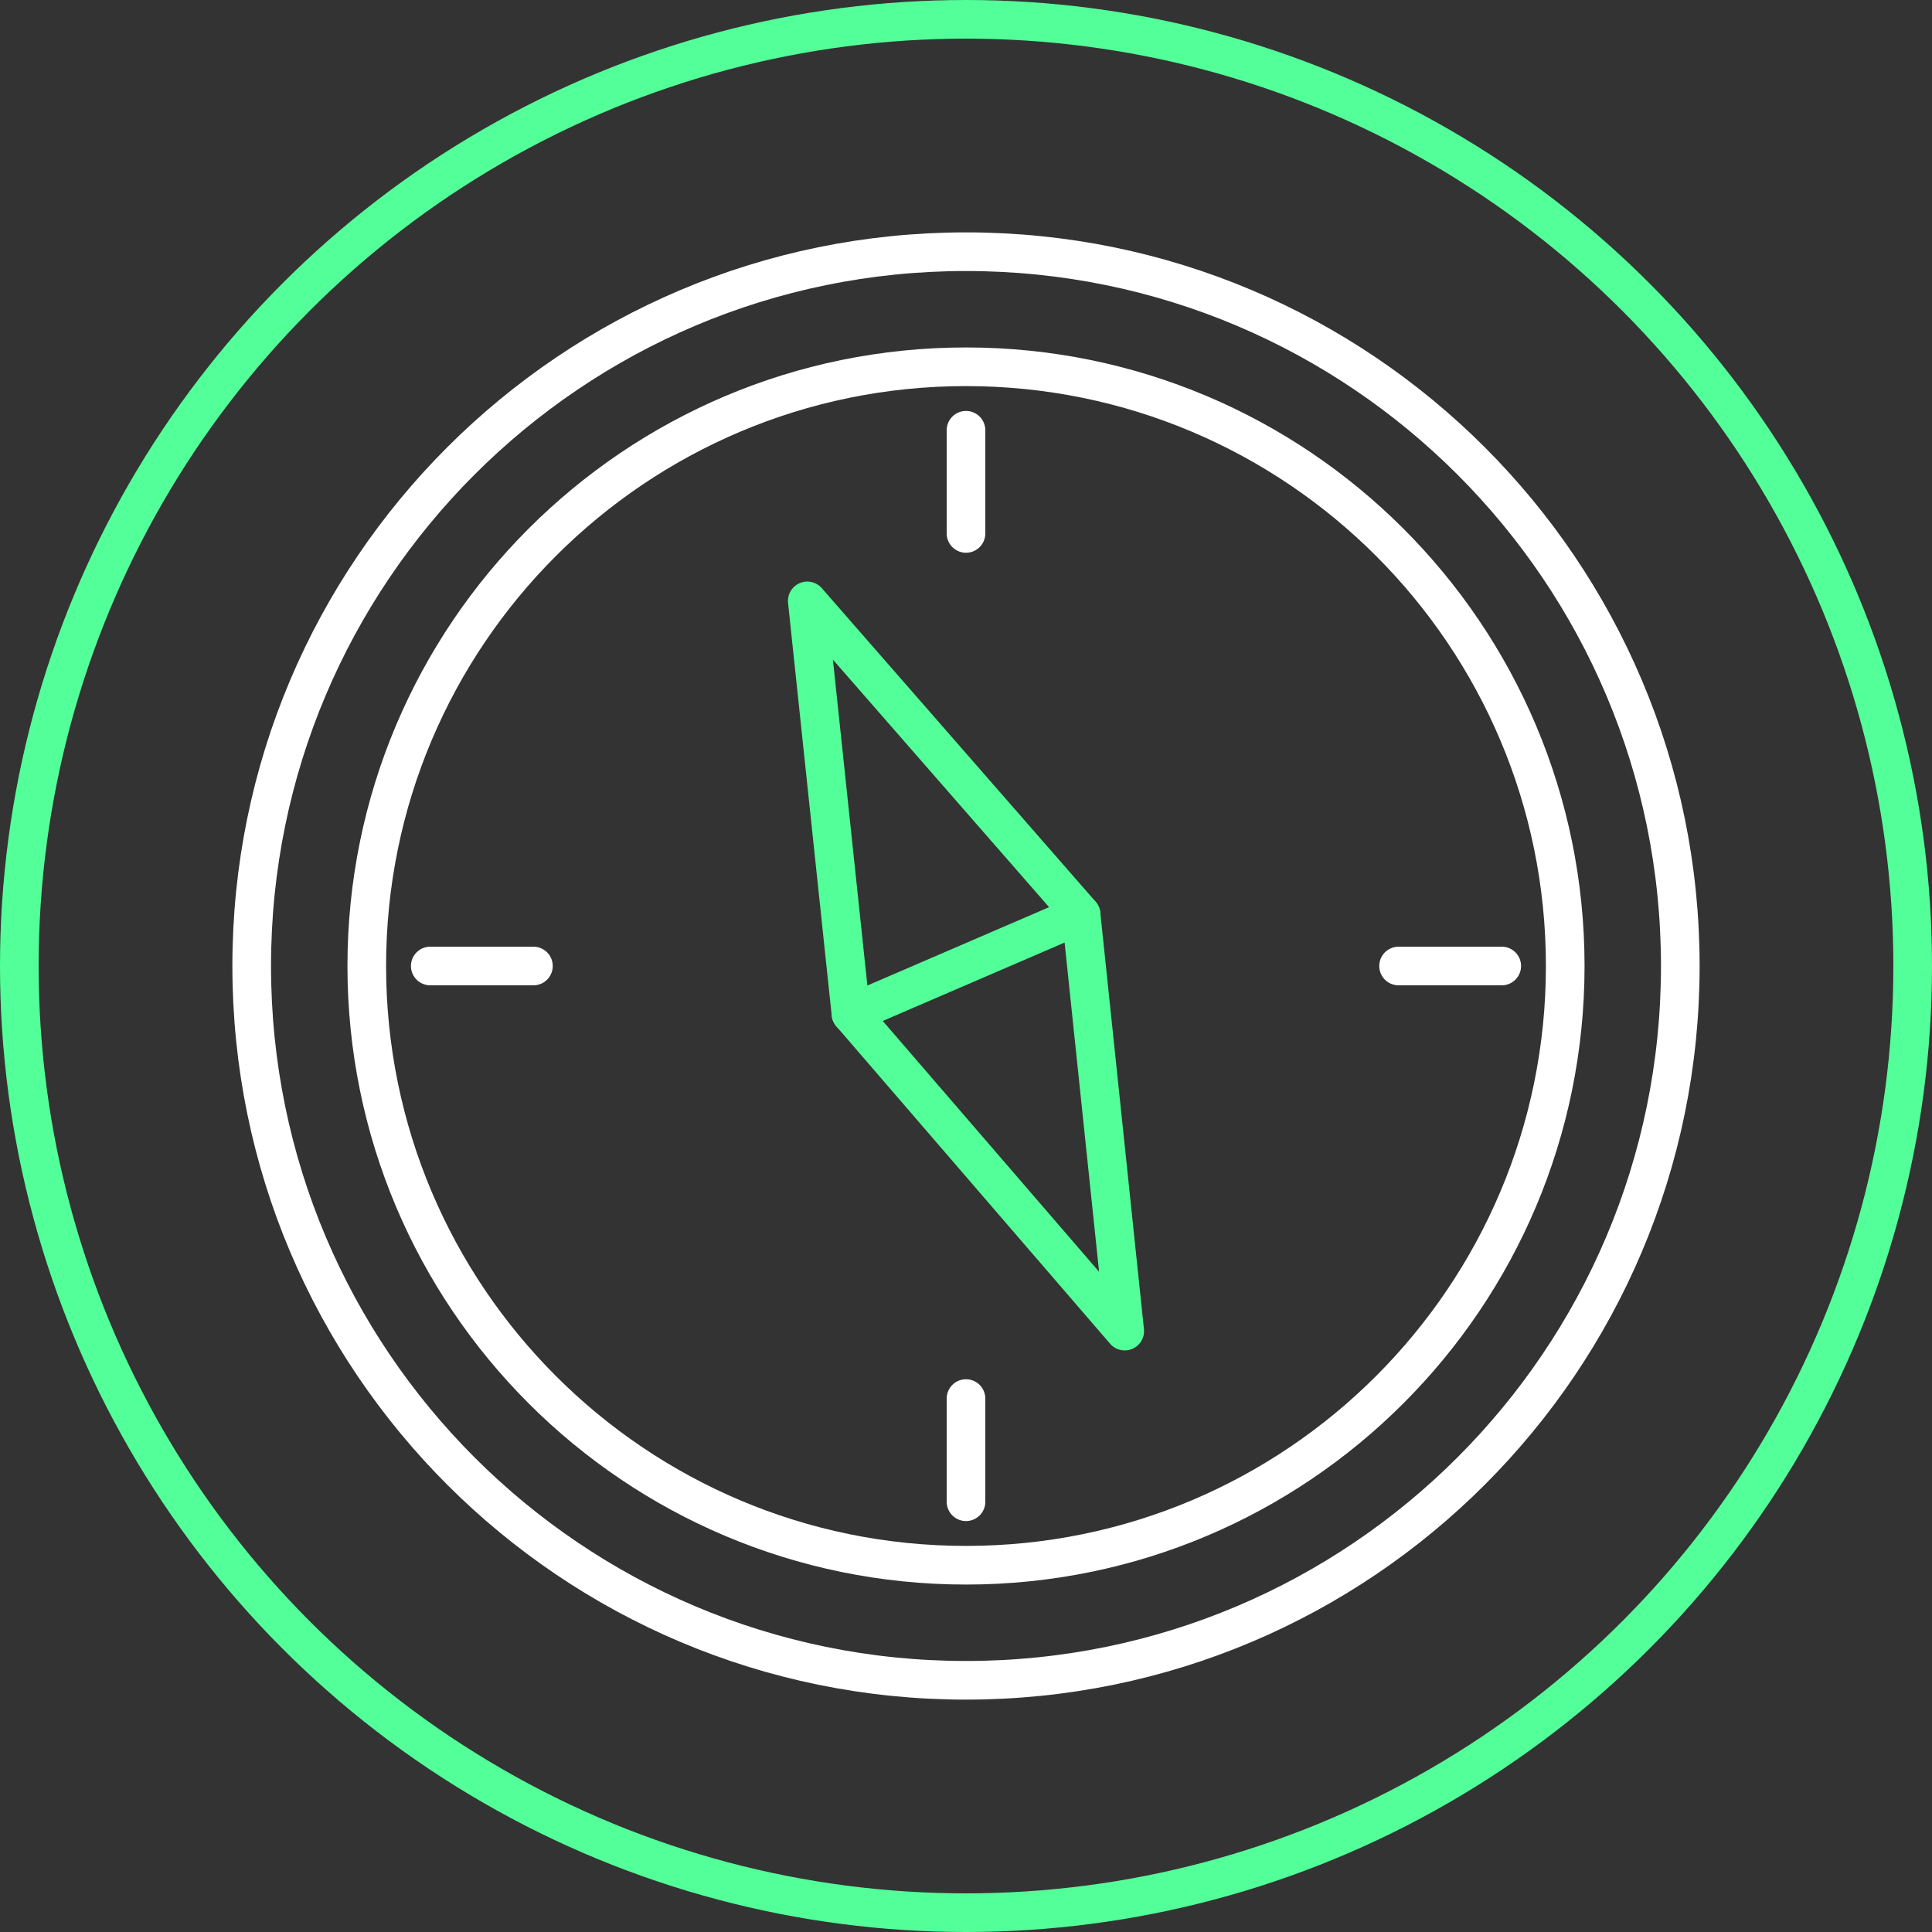
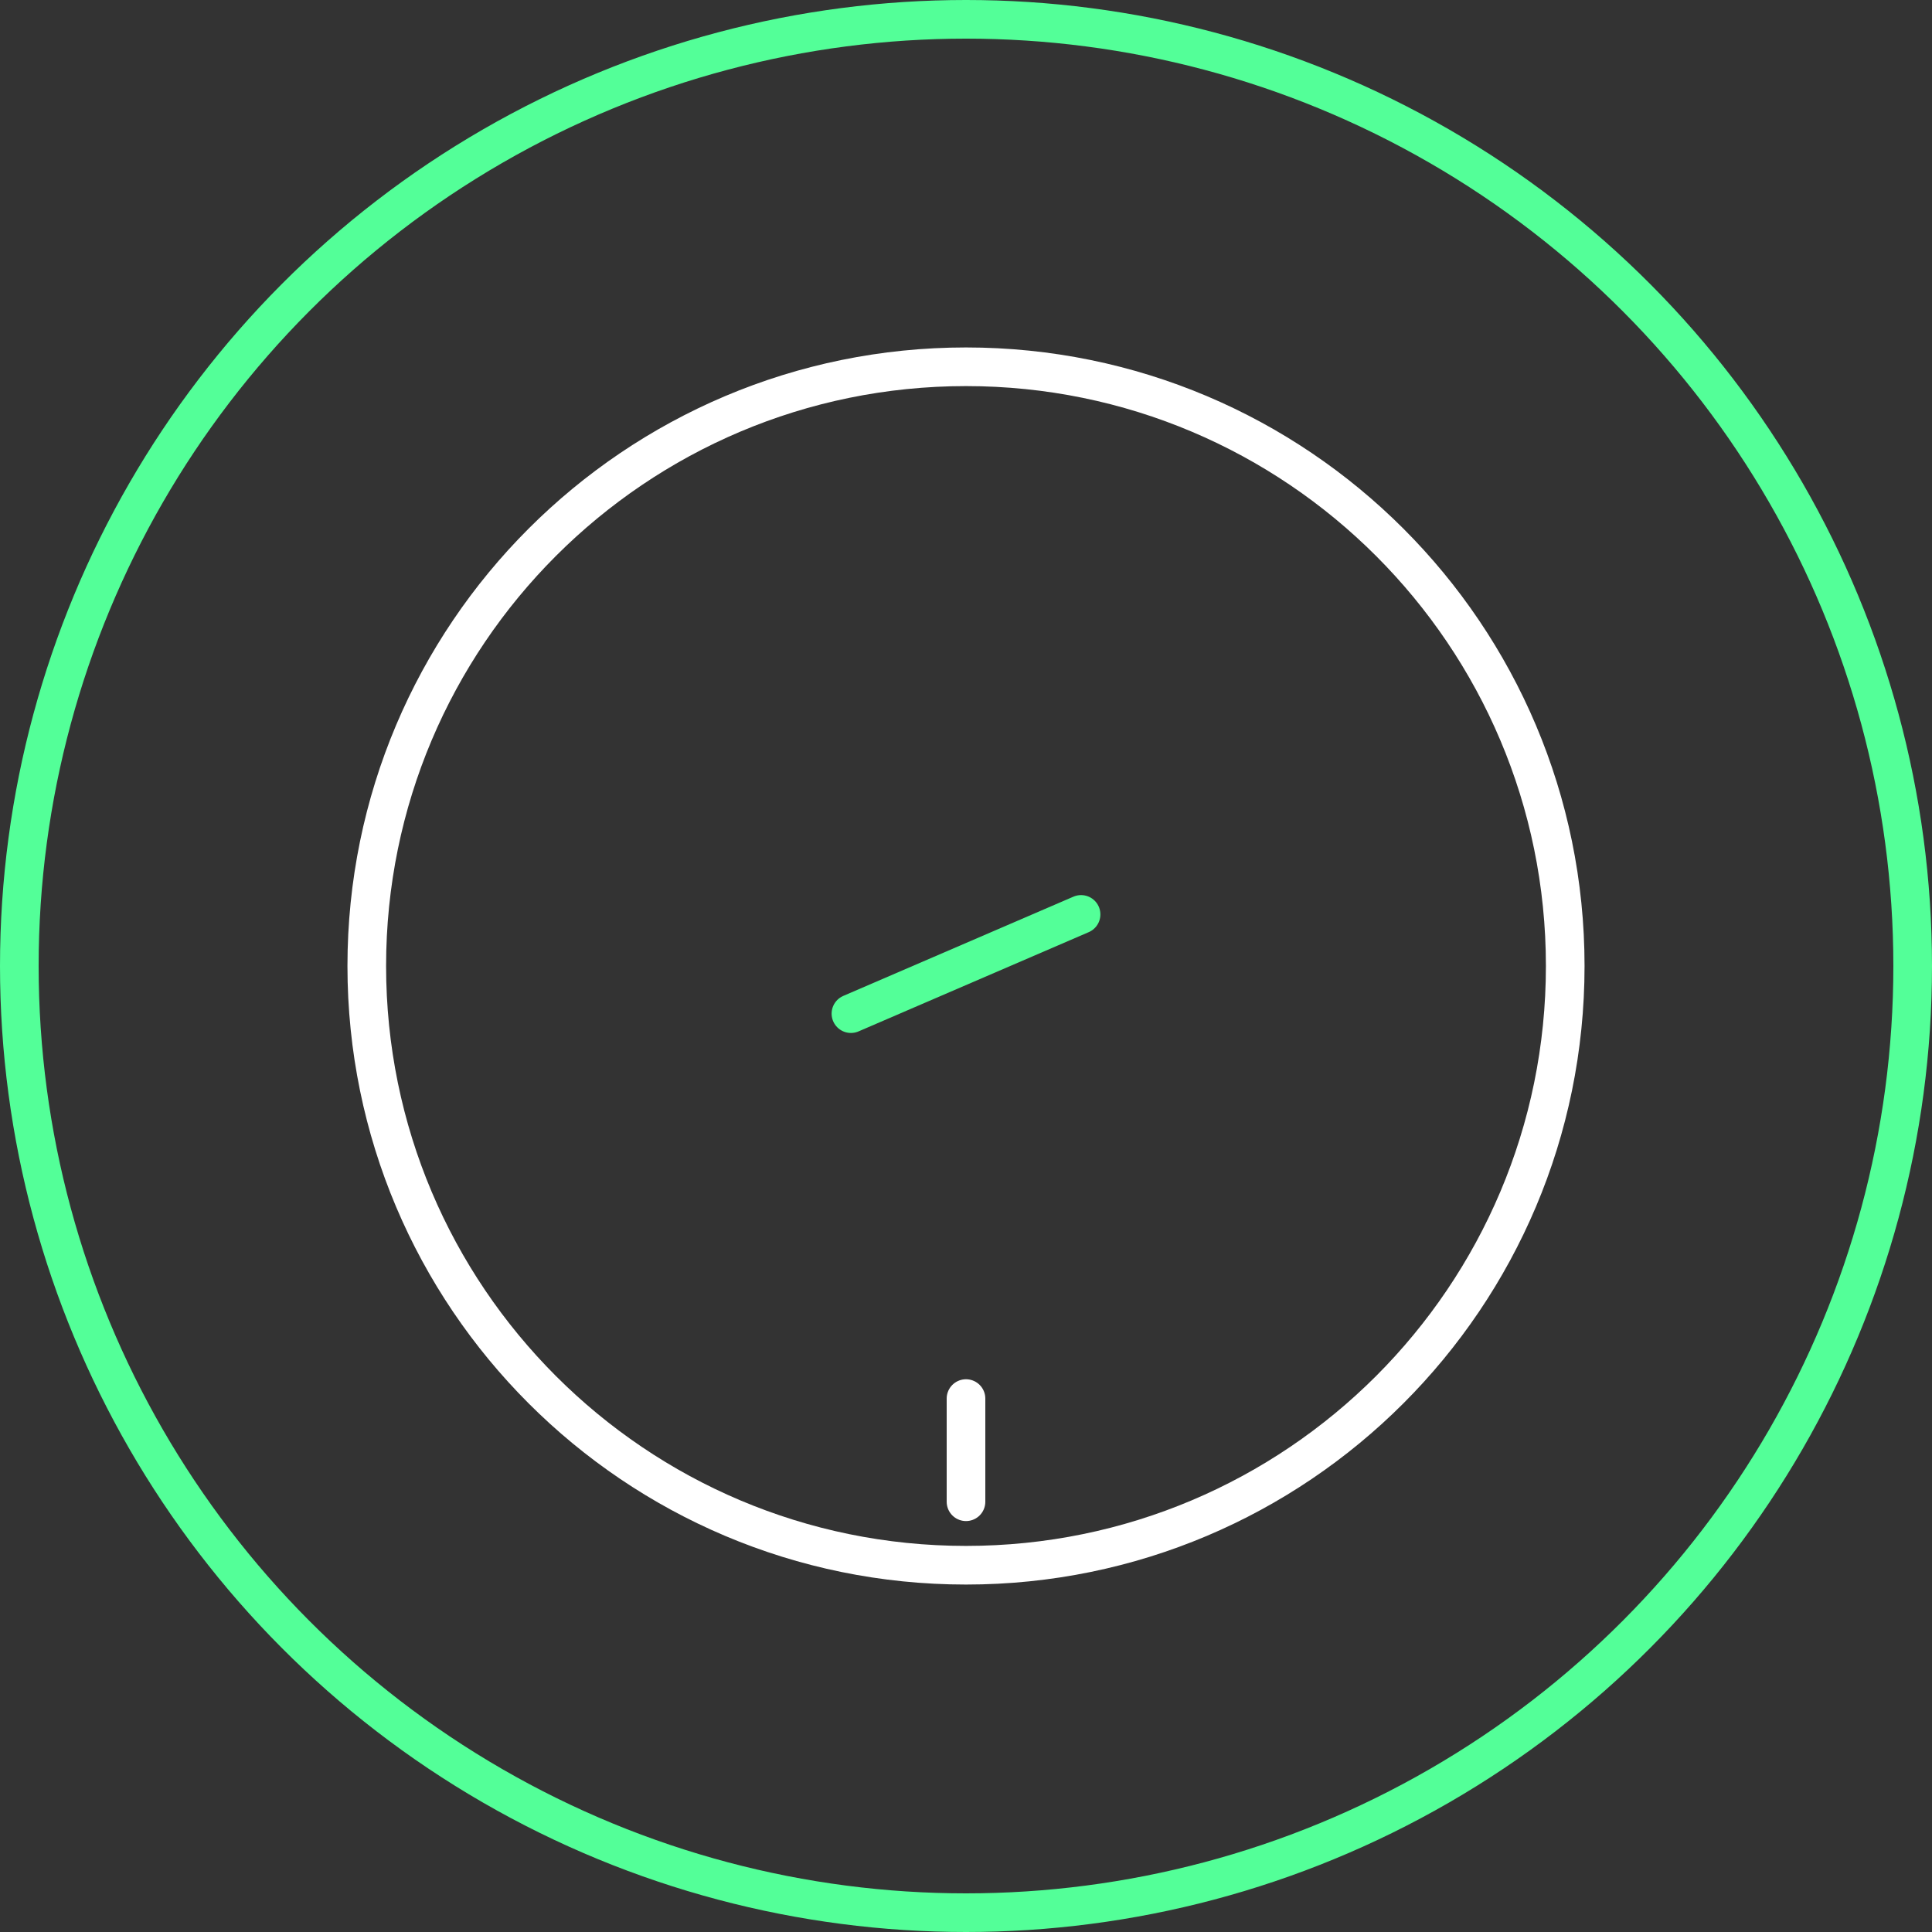
<svg xmlns="http://www.w3.org/2000/svg" width="50" height="50" viewBox="0 0 50 50" fill="none">
  <rect x="0" y="0" width="50" height="50" fill="#333333" stroke="none" />
  <circle cx="25" cy="25" r="24.5" stroke="#53FF98" />
-   <path d="M27.978 23.665L29.108 34.449L22.022 26.233L20.892 15.551L27.978 23.665Z" stroke="#53FF98" stroke-miterlimit="10" stroke-linecap="round" stroke-linejoin="round" />
  <path d="M25 40.508C33.565 40.508 40.508 33.565 40.508 25C40.508 16.435 33.565 9.492 25 9.492C16.435 9.492 9.492 16.435 9.492 25C9.492 33.565 16.435 40.508 25 40.508Z" stroke="white" stroke-miterlimit="10" stroke-linecap="round" stroke-linejoin="round" />
-   <path d="M25 43.486C35.21 43.486 43.486 35.21 43.486 25C43.486 14.79 35.21 6.514 25 6.514C14.79 6.514 6.514 14.79 6.514 25C6.514 35.21 14.79 43.486 25 43.486Z" stroke="white" stroke-miterlimit="10" stroke-linecap="round" stroke-linejoin="round" />
-   <path d="M11.135 25H13.805" stroke="white" stroke-miterlimit="10" stroke-linecap="round" stroke-linejoin="round" />
-   <path d="M36.195 25H38.865" stroke="white" stroke-miterlimit="10" stroke-linecap="round" stroke-linejoin="round" />
-   <path d="M25 11.135V13.805" stroke="white" stroke-miterlimit="10" stroke-linecap="round" stroke-linejoin="round" />
  <path d="M25 36.195V38.865" stroke="white" stroke-miterlimit="10" stroke-linecap="round" stroke-linejoin="round" />
  <path d="M27.978 23.665L22.022 26.233" stroke="#53FF98" stroke-miterlimit="10" stroke-linecap="round" stroke-linejoin="round" />
</svg>